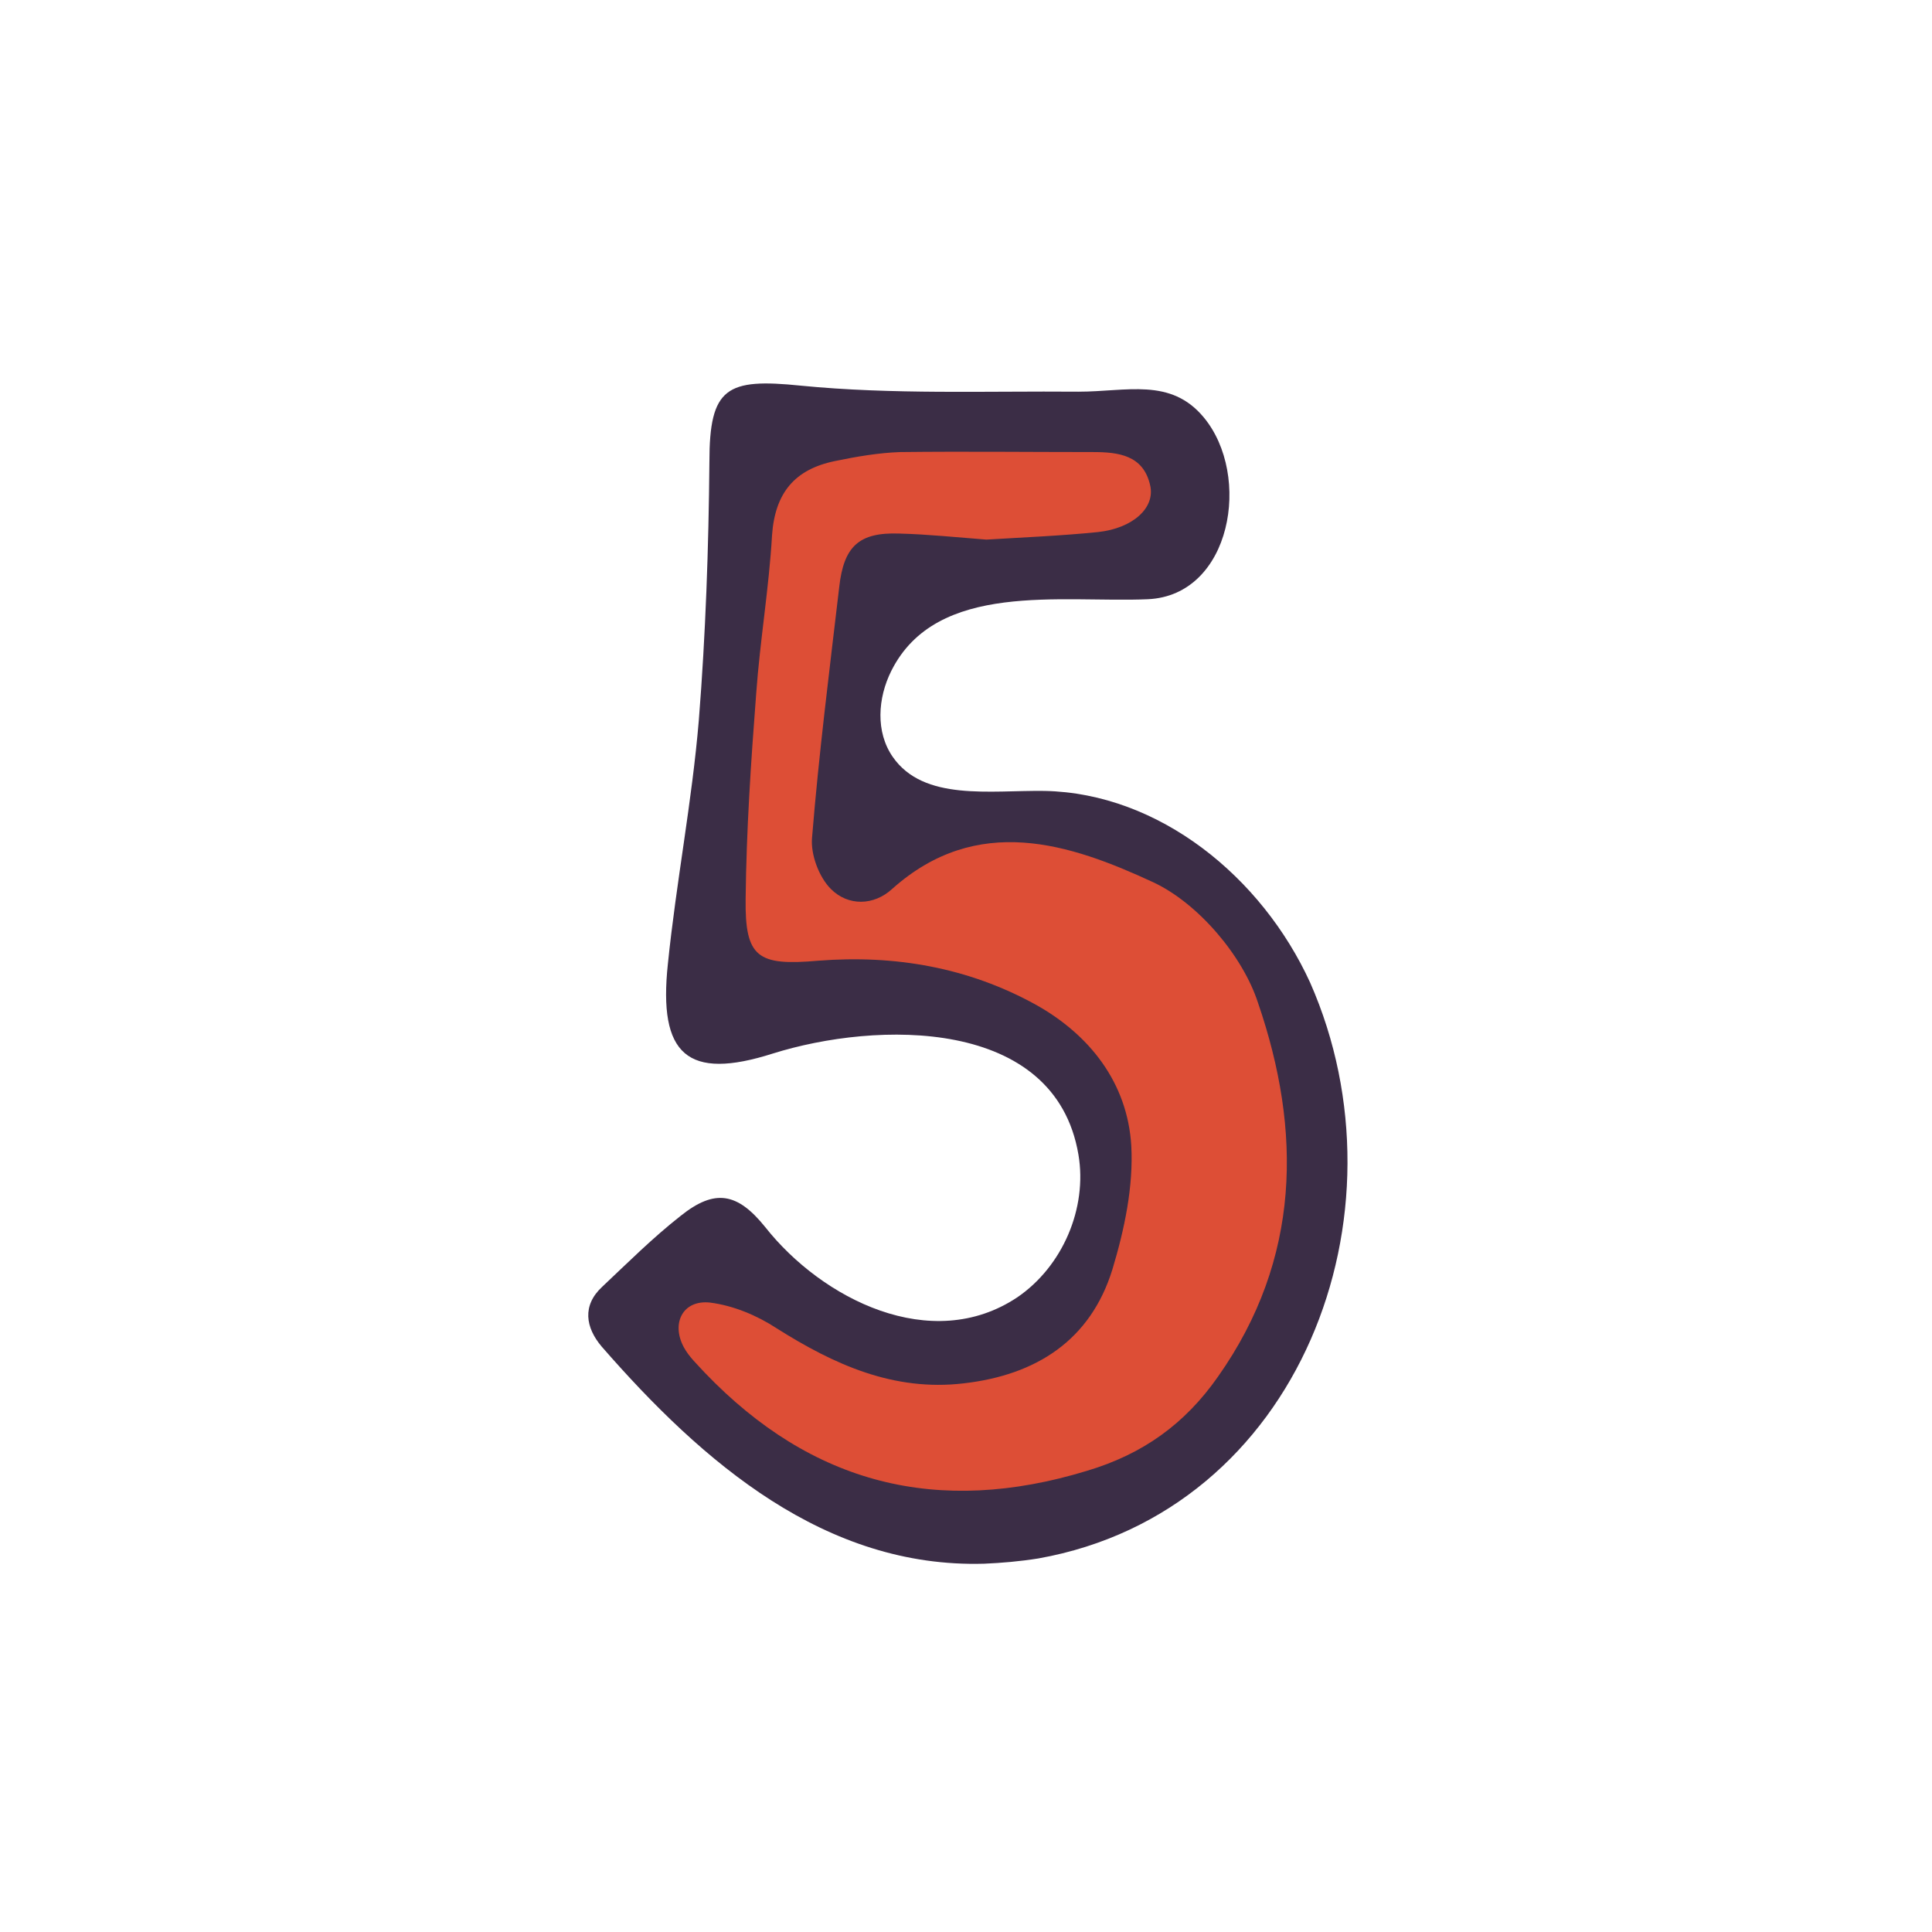
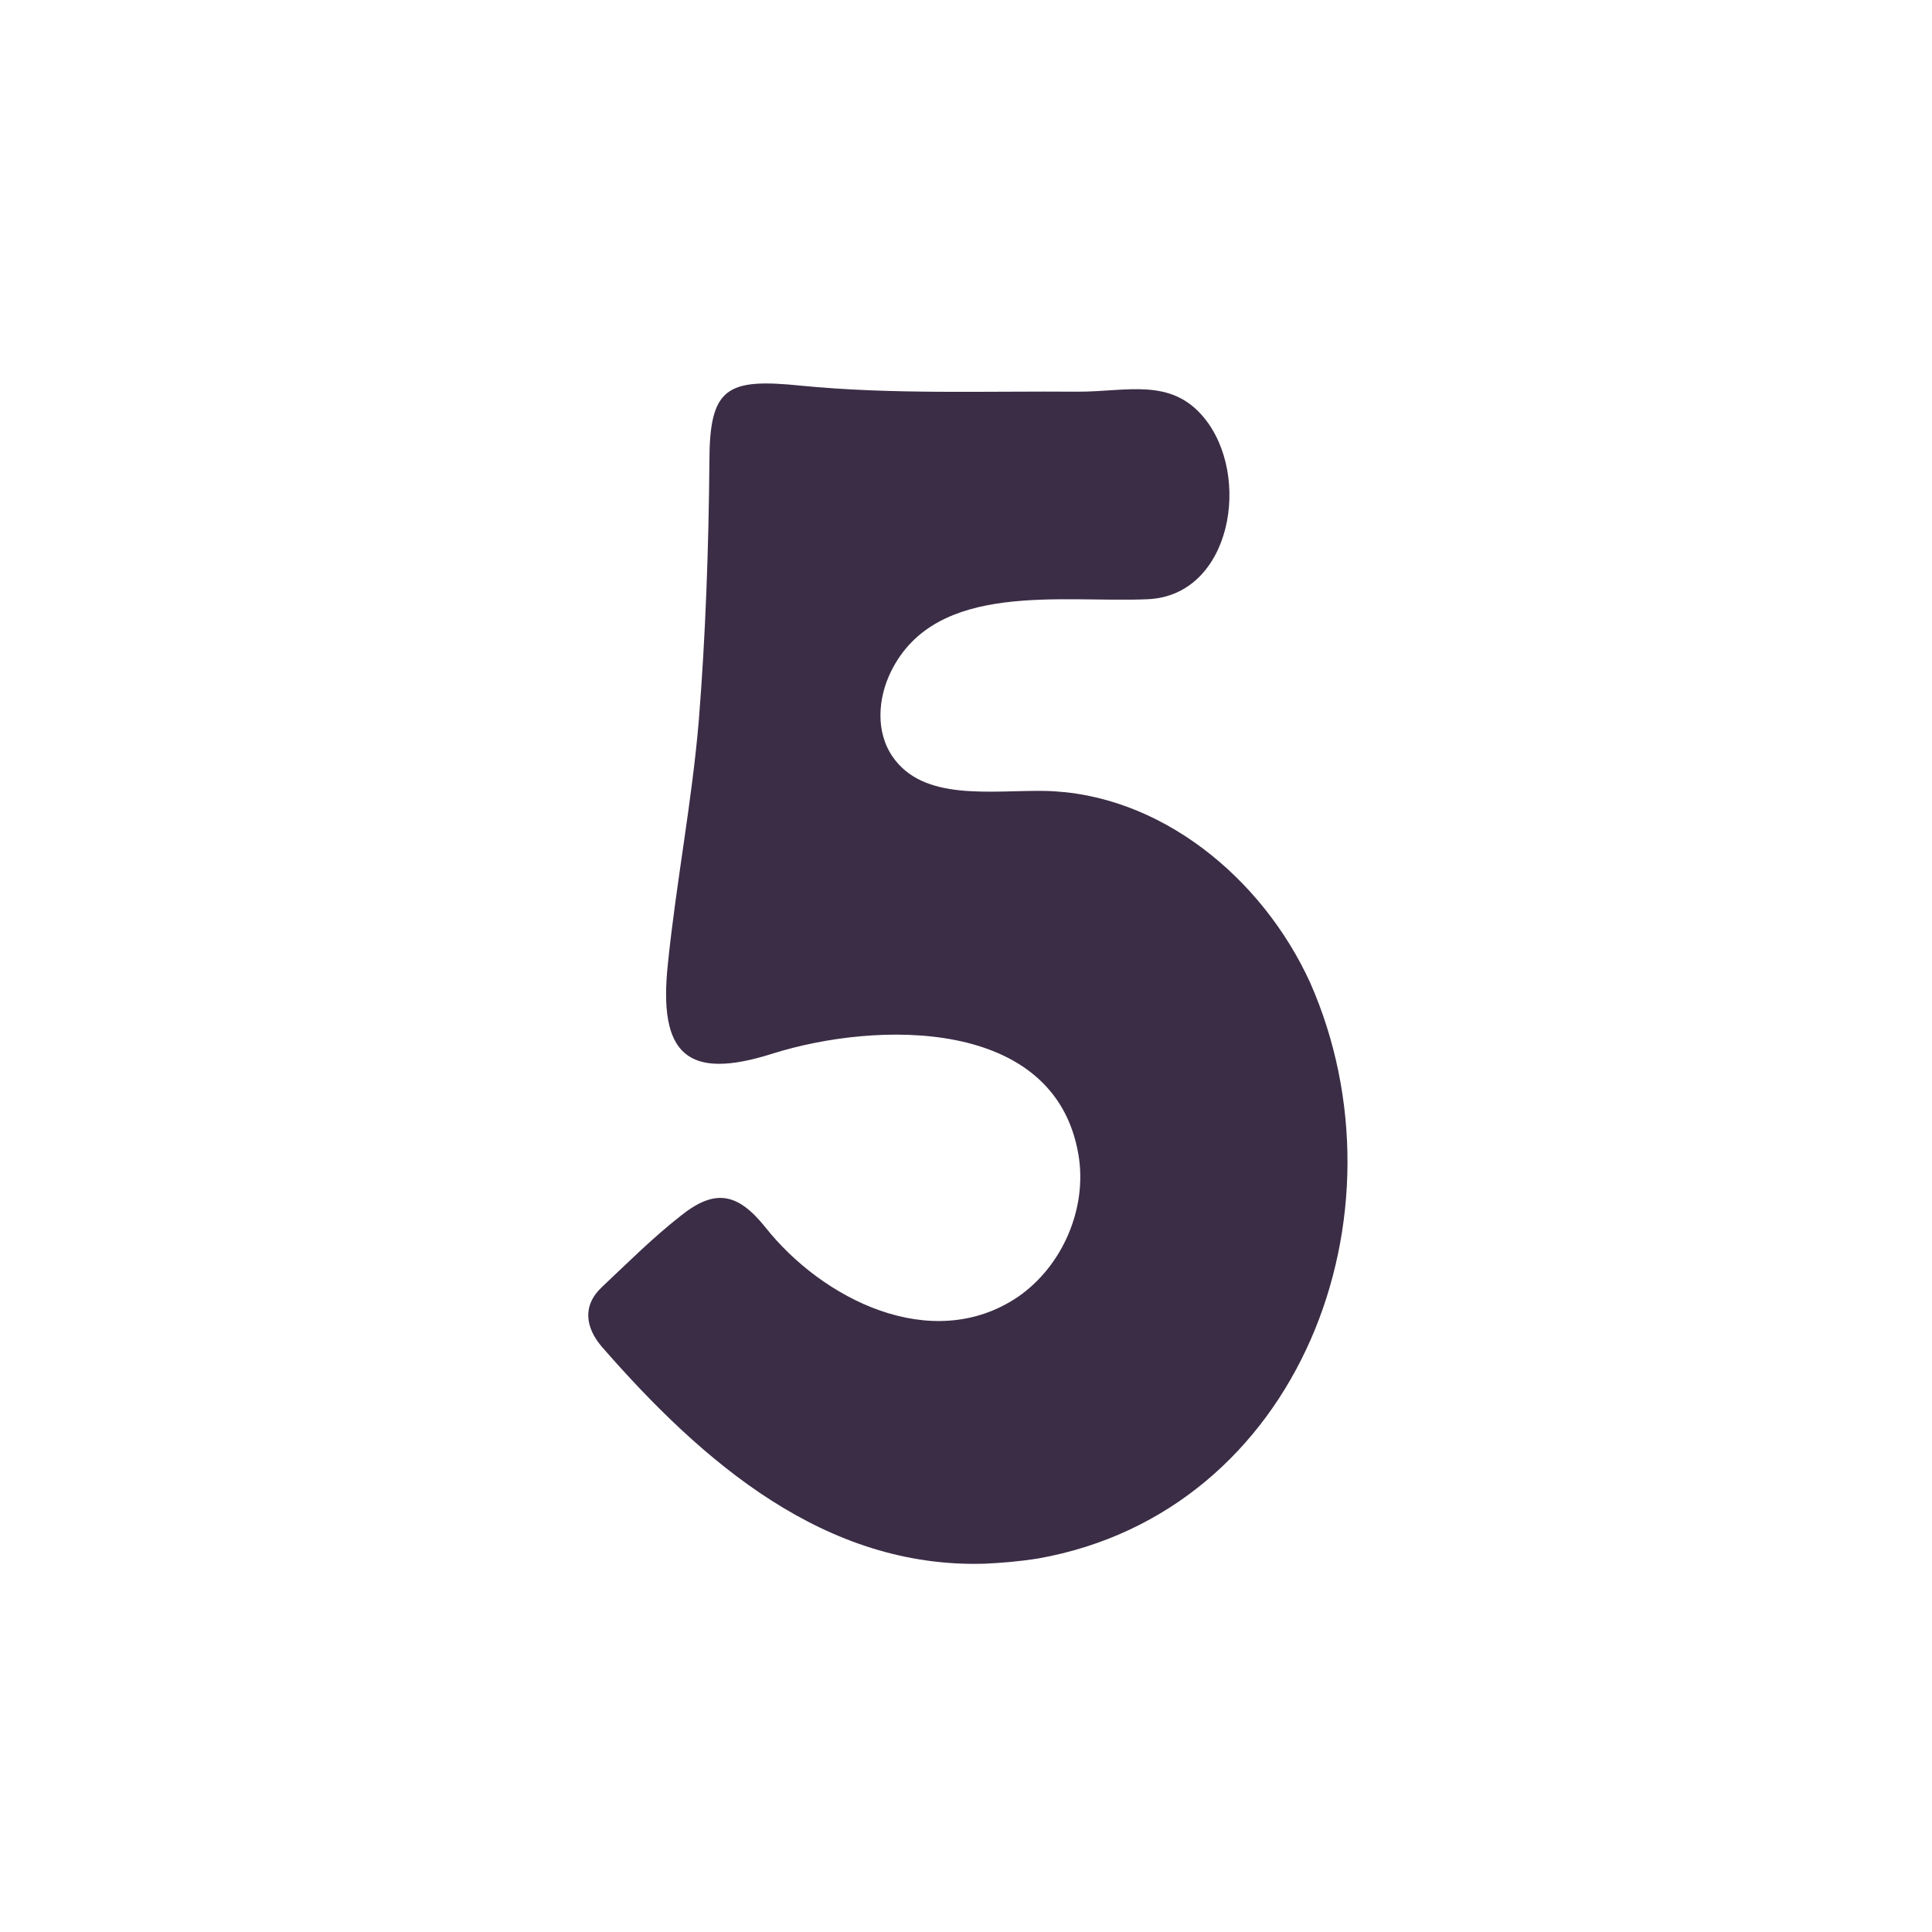
<svg xmlns="http://www.w3.org/2000/svg" version="1.1" id="doodinals_x5F_component_x5F_5" x="0px" y="0px" viewBox="0 0 256 256" style="enable-background:new 0 0 256 256;" xml:space="preserve">
  <style type="text/css">
	.st0{fill:#3B2D46;}
	.st1{fill:#DD4E36;}
</style>
  <g id="XMLID_57_">
    <path id="XMLID_2229_" class="st0" d="M138.4,104.8c-7.2-0.1-16,1.4-20.1-4.5c-2.3-3.3-2-7.8-0.2-11.4c6-12,22.6-9,34-9.5   c11.1-0.5,13.8-16.4,7.4-24.1c-4.4-5.3-10.2-3.4-16.6-3.4c-12.3-0.1-24.6,0.4-36.8-0.8c-9.8-1-12.1,0.2-12.1,10.1   c-0.1,11.4-0.5,22.9-1.4,34.2c-0.9,10.8-3,21.5-4.1,32.3c-1.3,12.1,2.6,15.5,13.9,11.9c13.7-4.3,37.4-4.9,40.5,13.4   c1.2,7.1-2.1,14.8-8.1,18.9c-11.4,7.6-25.9,0.2-33.4-9.3c-3.7-4.6-6.7-5.1-11.2-1.5c-3.7,2.9-7,6.2-10.4,9.4   c-2.7,2.5-2.2,5.4-0.1,7.9c13.5,15.5,29.7,29.4,50.7,28.8c2.3-0.1,4.7-0.3,7.2-0.7c34.7-6.2,49.5-45.7,36-76.3   C167.2,116.2,153.6,105.1,138.4,104.8z" />
-     <path id="XMLID_1841_" class="st1" d="M152.8,116.9c-11-5.1-23.3-9.2-34.6,0.9c-2.4,2.2-5.8,2.3-8.1,0c-1.6-1.6-2.7-4.6-2.5-6.8   c0.9-11.1,2.3-22.1,3.6-33.2c0.6-5.4,2.6-7.3,8-7.1c3.8,0.1,7.6,0.5,11.5,0.8c4.9-0.3,9.9-0.5,14.8-1c4.6-0.5,7.6-3.2,6.9-6.2   c-0.9-4-4.2-4.4-7.6-4.4c-8.5,0-17-0.1-25.5,0c-2.9,0.1-5.8,0.6-8.7,1.2c-5.3,1.1-7.9,4.2-8.3,9.8c-0.4,7-1.6,14-2.1,21   c-0.7,9.1-1.3,18.1-1.4,27.2c-0.1,7.8,1.6,8.9,9.6,8.2c10.2-0.8,19.9,0.9,28.8,5.8c7.2,4,12.2,10.4,12.7,18.7   c0.3,5.4-0.9,11.1-2.5,16.4c-2.9,9.4-10.1,14-19.7,15.1c-9.3,1.1-17.2-2.5-24.8-7.3c-2.6-1.7-5.7-3-8.8-3.4   c-3.6-0.4-5.2,2.7-3.5,5.9c0.7,1.3,1.8,2.3,2.8,3.4c14.2,14.8,30.9,19,50.6,13c7.4-2.2,13-6.2,17.4-12.5   c11-15.6,11.1-32.6,5.3-49.5C164.7,126.7,158.8,119.7,152.8,116.9z" />
  </g>
</svg>